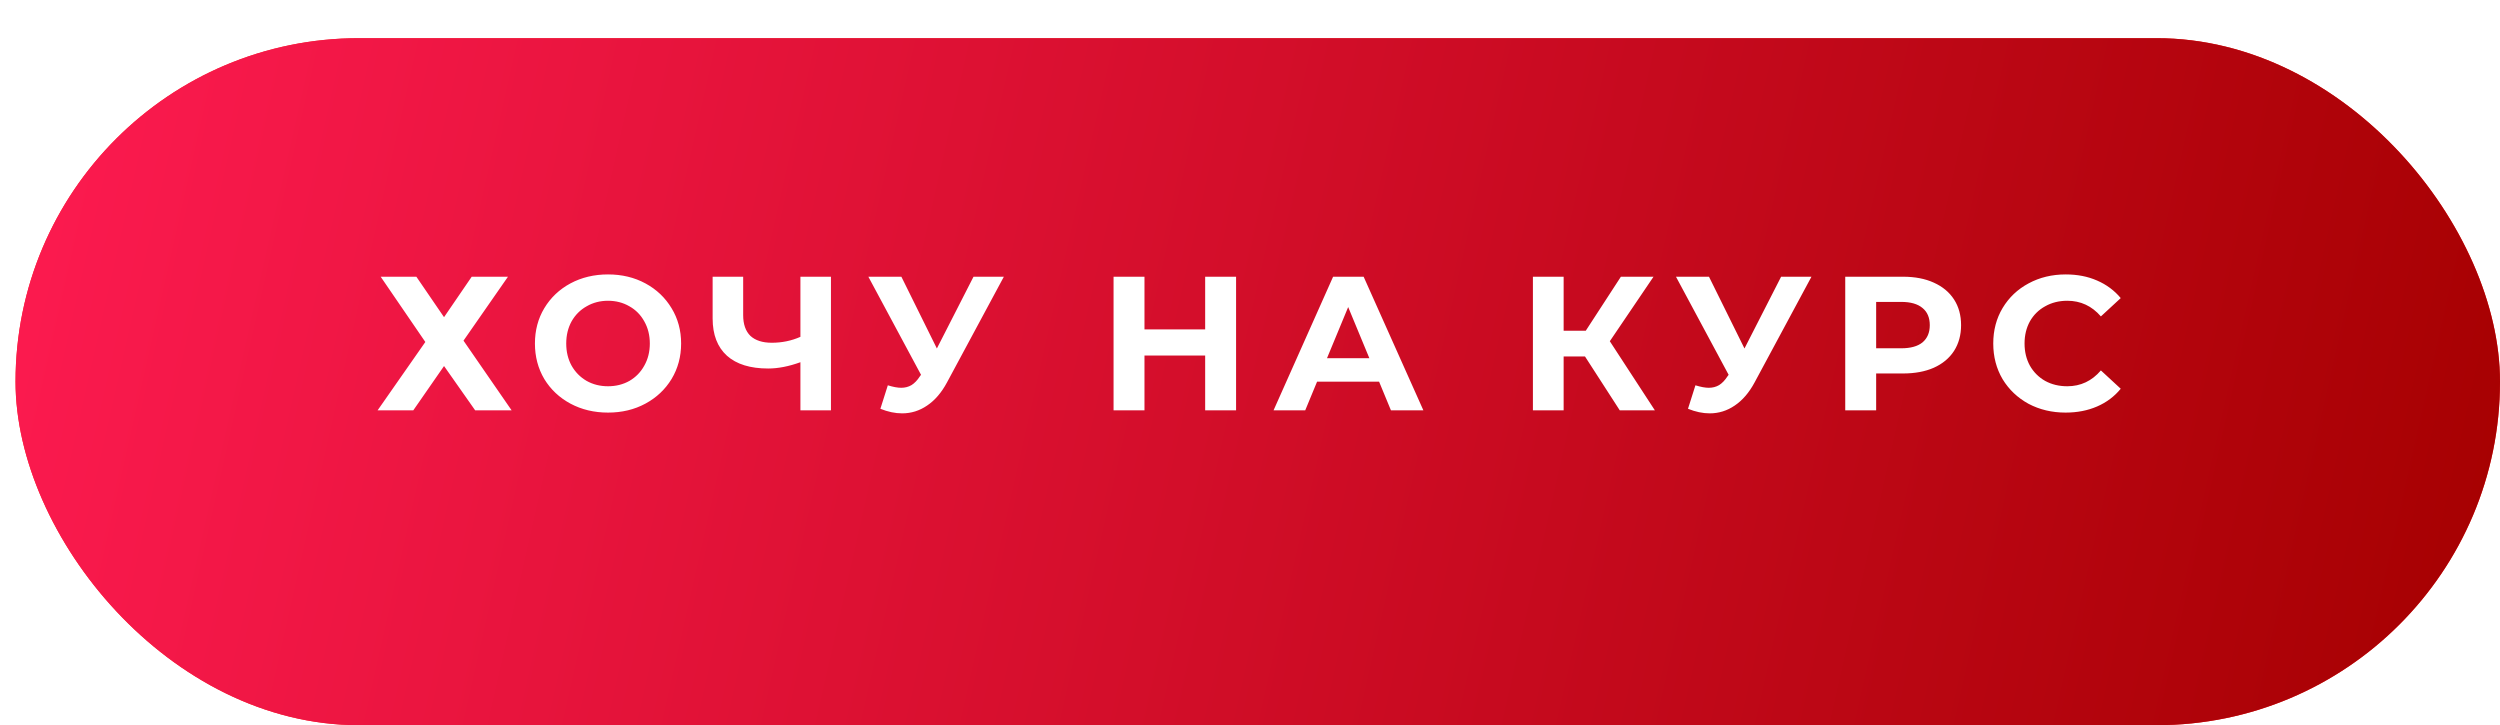
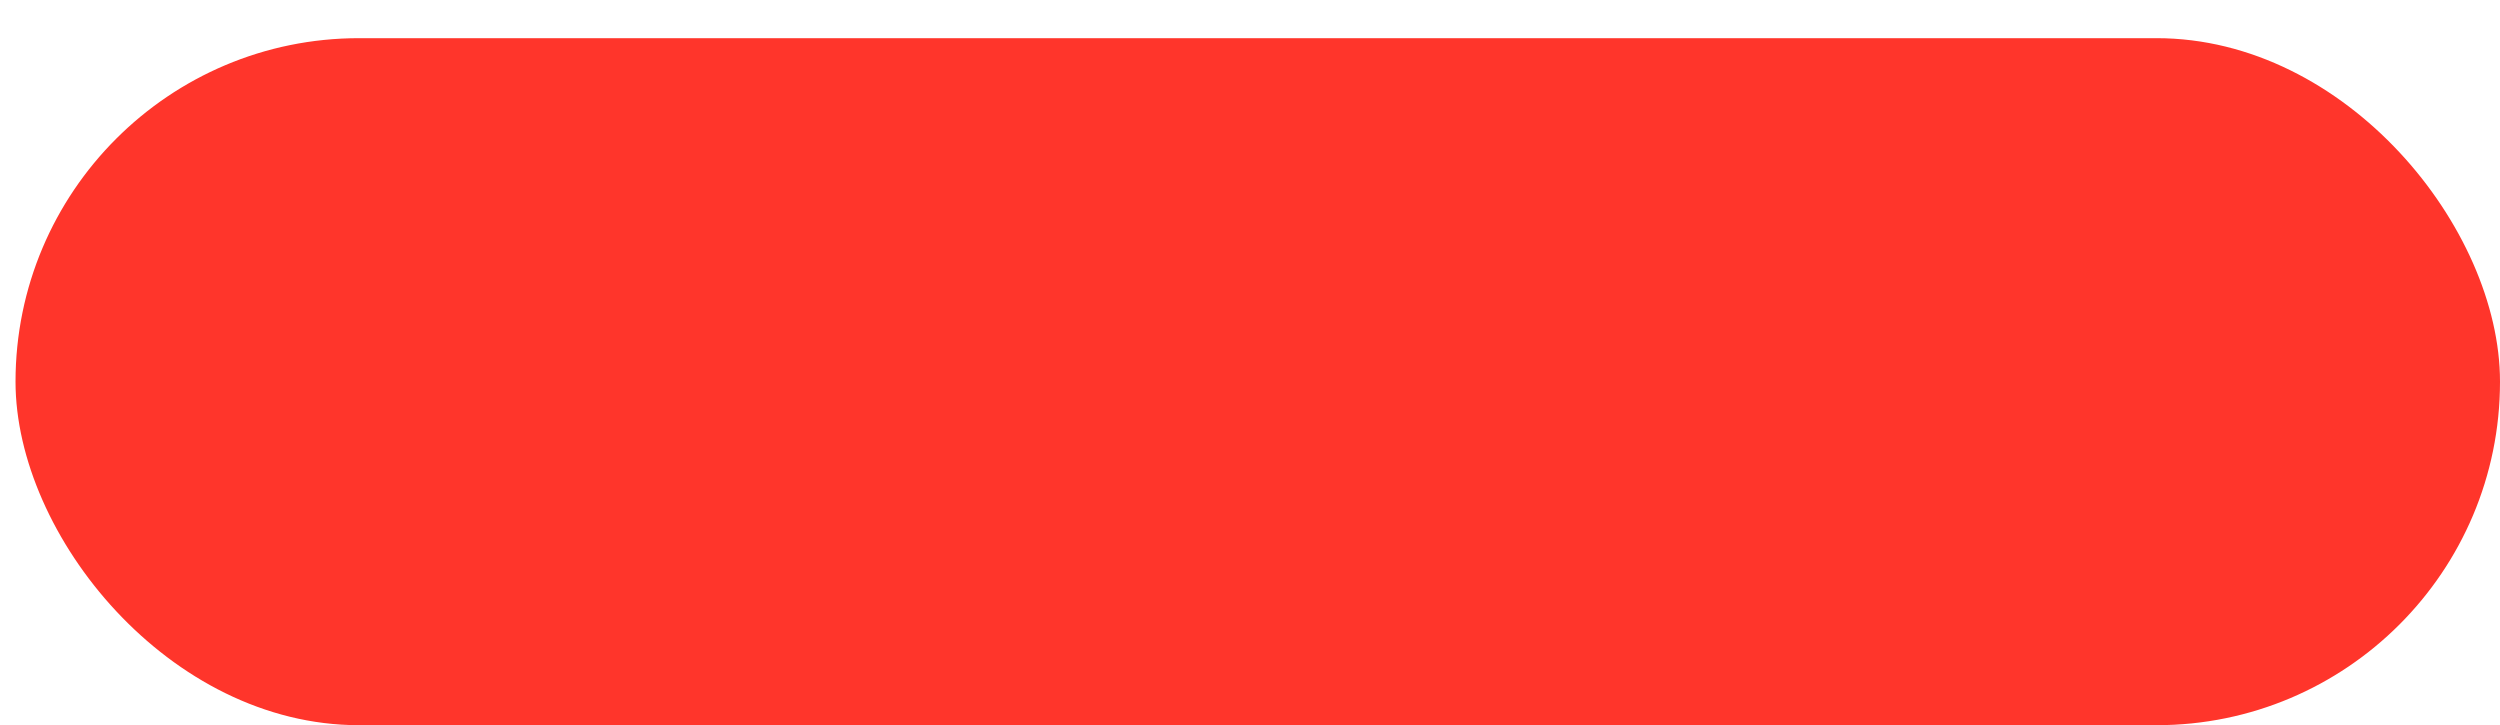
<svg xmlns="http://www.w3.org/2000/svg" width="262" height="76" viewBox="0 0 262 76" fill="none">
  <g filter="url(#filter0_d_175_807)">
    <rect x="1.627" width="260.373" height="72" rx="36" fill="#FF352B" />
-     <rect x="1.627" width="260.373" height="72" rx="36" fill="url(#paint0_linear_175_807)" />
  </g>
-   <path d="M43.635 29L46.535 33.24L49.435 29H53.235L48.575 35.7L53.615 43H49.795L46.535 38.36L43.315 43H39.575L44.575 35.84L39.895 29H43.635ZM63.721 43.24C62.267 43.24 60.954 42.927 59.781 42.3C58.621 41.673 57.707 40.813 57.041 39.72C56.387 38.613 56.061 37.373 56.061 36C56.061 34.627 56.387 33.393 57.041 32.3C57.707 31.193 58.621 30.327 59.781 29.7C60.954 29.073 62.267 28.76 63.721 28.76C65.174 28.76 66.481 29.073 67.641 29.7C68.801 30.327 69.714 31.193 70.381 32.3C71.047 33.393 71.381 34.627 71.381 36C71.381 37.373 71.047 38.613 70.381 39.72C69.714 40.813 68.801 41.673 67.641 42.3C66.481 42.927 65.174 43.24 63.721 43.24ZM63.721 40.48C64.547 40.48 65.294 40.293 65.961 39.92C66.627 39.533 67.147 39 67.521 38.32C67.907 37.64 68.101 36.867 68.101 36C68.101 35.133 67.907 34.36 67.521 33.68C67.147 33 66.627 32.473 65.961 32.1C65.294 31.713 64.547 31.52 63.721 31.52C62.894 31.52 62.147 31.713 61.481 32.1C60.814 32.473 60.287 33 59.901 33.68C59.527 34.36 59.341 35.133 59.341 36C59.341 36.867 59.527 37.64 59.901 38.32C60.287 39 60.814 39.533 61.481 39.92C62.147 40.293 62.894 40.48 63.721 40.48ZM87.084 29V43H83.884V37.96C82.67 38.4 81.544 38.62 80.504 38.62C78.624 38.62 77.184 38.173 76.184 37.28C75.184 36.373 74.684 35.073 74.684 33.38V29H77.884V33.02C77.884 33.98 78.137 34.707 78.644 35.2C79.164 35.68 79.91 35.92 80.884 35.92C81.95 35.92 82.95 35.713 83.884 35.3V29H87.084ZM105.204 29L99.244 40.08C98.671 41.147 97.978 41.953 97.164 42.5C96.364 43.047 95.491 43.32 94.544 43.32C93.811 43.32 93.051 43.16 92.264 42.84L93.044 40.38C93.604 40.553 94.071 40.64 94.444 40.64C94.844 40.64 95.204 40.547 95.524 40.36C95.844 40.16 96.138 39.853 96.404 39.44L96.524 39.28L91.004 29H94.464L98.184 36.52L102.024 29H105.204ZM129.541 29V43H126.301V37.26H119.941V43H116.701V29H119.941V34.52H126.301V29H129.541ZM144.529 40H138.029L136.789 43H133.469L139.709 29H142.909L149.169 43H145.769L144.529 40ZM143.509 37.54L141.289 32.18L139.069 37.54H143.509ZM166.109 37.36H163.869V43H160.649V29H163.869V34.66H166.189L169.869 29H173.289L168.709 35.76L173.429 43H169.749L166.109 37.36ZM189.841 29L183.881 40.08C183.308 41.147 182.614 41.953 181.801 42.5C181.001 43.047 180.128 43.32 179.181 43.32C178.448 43.32 177.688 43.16 176.901 42.84L177.681 40.38C178.241 40.553 178.708 40.64 179.081 40.64C179.481 40.64 179.841 40.547 180.161 40.36C180.481 40.16 180.774 39.853 181.041 39.44L181.161 39.28L175.641 29H179.101L182.821 36.52L186.661 29H189.841ZM199.441 29C200.681 29 201.754 29.207 202.661 29.62C203.581 30.033 204.287 30.62 204.781 31.38C205.274 32.14 205.521 33.04 205.521 34.08C205.521 35.107 205.274 36.007 204.781 36.78C204.287 37.54 203.581 38.127 202.661 38.54C201.754 38.94 200.681 39.14 199.441 39.14H196.621V43H193.381V29H199.441ZM199.261 36.5C200.234 36.5 200.974 36.293 201.481 35.88C201.987 35.453 202.241 34.853 202.241 34.08C202.241 33.293 201.987 32.693 201.481 32.28C200.974 31.853 200.234 31.64 199.261 31.64H196.621V36.5H199.261ZM216.473 43.24C215.047 43.24 213.753 42.933 212.593 42.32C211.447 41.693 210.54 40.833 209.873 39.74C209.22 38.633 208.893 37.387 208.893 36C208.893 34.613 209.22 33.373 209.873 32.28C210.54 31.173 211.447 30.313 212.593 29.7C213.753 29.073 215.053 28.76 216.493 28.76C217.707 28.76 218.8 28.973 219.773 29.4C220.76 29.827 221.587 30.44 222.253 31.24L220.173 33.16C219.227 32.067 218.053 31.52 216.653 31.52C215.787 31.52 215.013 31.713 214.333 32.1C213.653 32.473 213.12 33 212.733 33.68C212.36 34.36 212.173 35.133 212.173 36C212.173 36.867 212.36 37.64 212.733 38.32C213.12 39 213.653 39.533 214.333 39.92C215.013 40.293 215.787 40.48 216.653 40.48C218.053 40.48 219.227 39.927 220.173 38.82L222.253 40.74C221.587 41.553 220.76 42.173 219.773 42.6C218.787 43.027 217.687 43.24 216.473 43.24Z" fill="white" />
  <defs>
    <filter id="filter0_d_175_807" x="1.627" y="0" width="260.373" height="76" filterUnits="userSpaceOnUse" color-interpolation-filters="sRGB">
      <feFlood flood-opacity="0" result="BackgroundImageFix" />
      <feColorMatrix in="SourceAlpha" type="matrix" values="0 0 0 0 0 0 0 0 0 0 0 0 0 0 0 0 0 0 127 0" result="hardAlpha" />
      <feOffset dy="4" />
      <feComposite in2="hardAlpha" operator="out" />
      <feColorMatrix type="matrix" values="0 0 0 0 0.35 0 0 0 0 0.039 0 0 0 0 0.039 0 0 0 1 0" />
      <feBlend mode="normal" in2="BackgroundImageFix" result="effect1_dropShadow_175_807" />
      <feBlend mode="normal" in="SourceGraphic" in2="effect1_dropShadow_175_807" result="shape" />
    </filter>
    <linearGradient id="paint0_linear_175_807" x1="1.627" y1="-20.5" x2="269.248" y2="39.866" gradientUnits="userSpaceOnUse">
      <stop stop-color="#FF1B52" />
      <stop offset="1" stop-color="#A50000" />
    </linearGradient>
  </defs>
</svg>